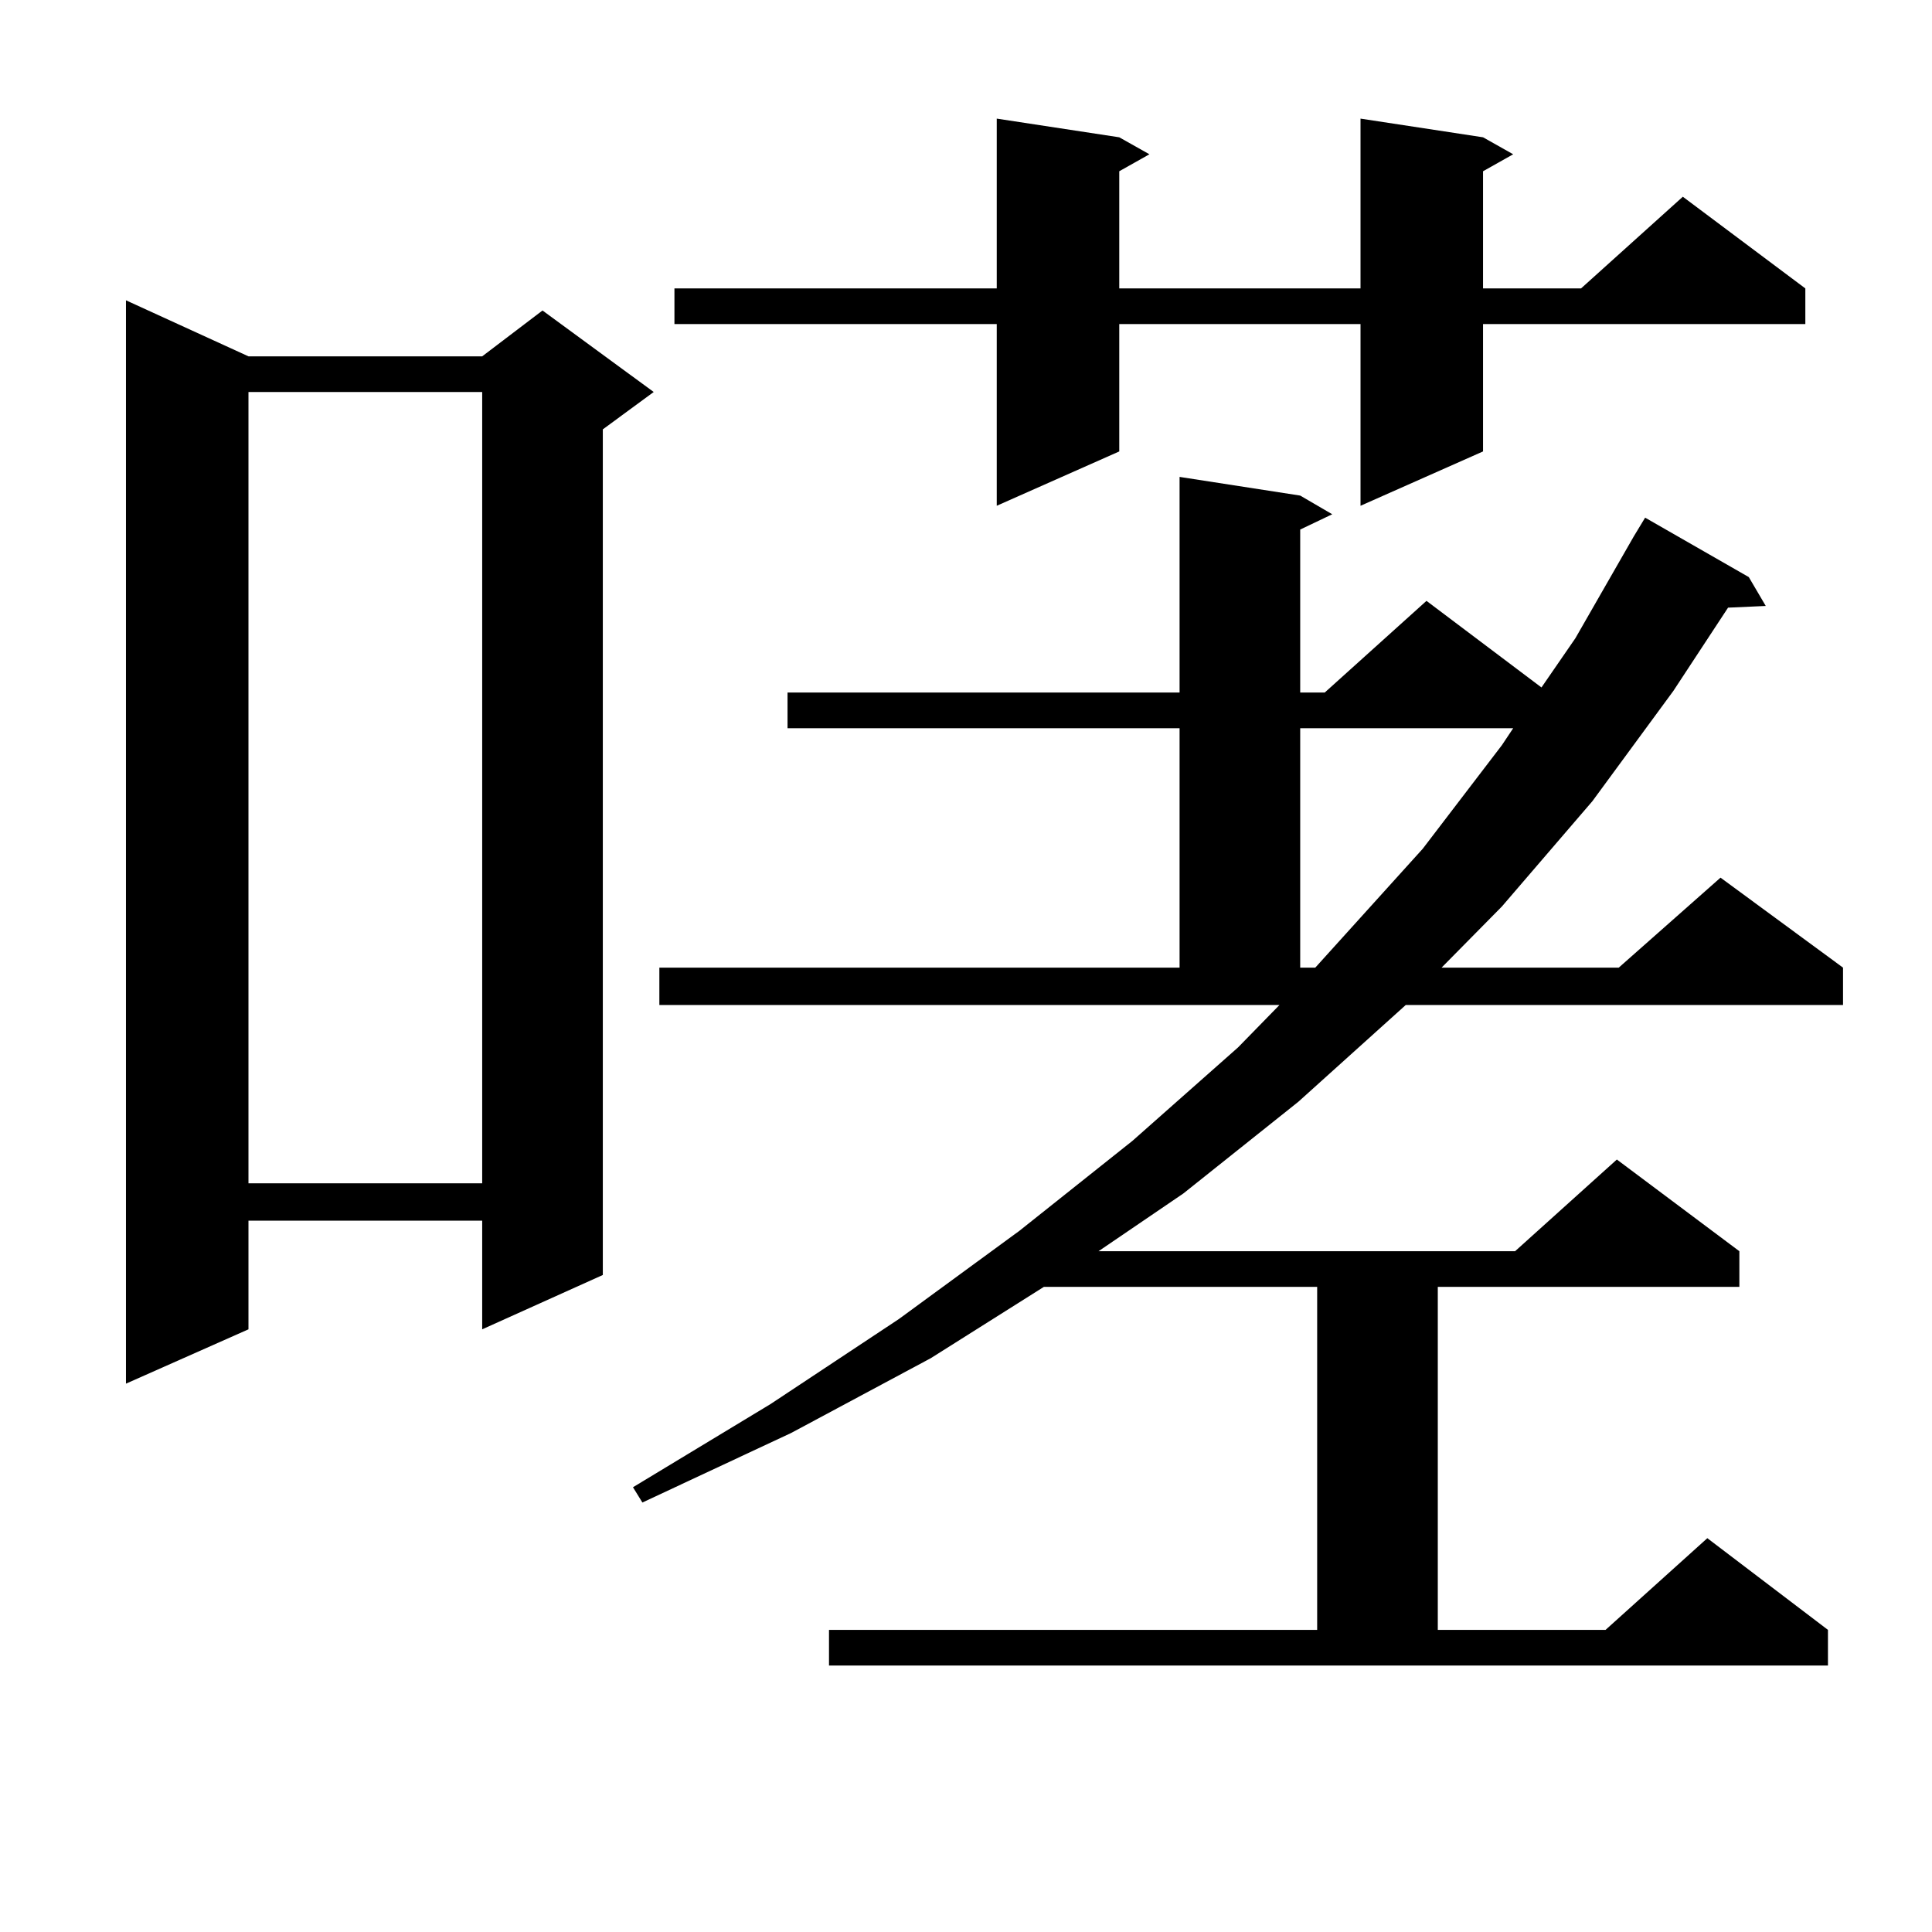
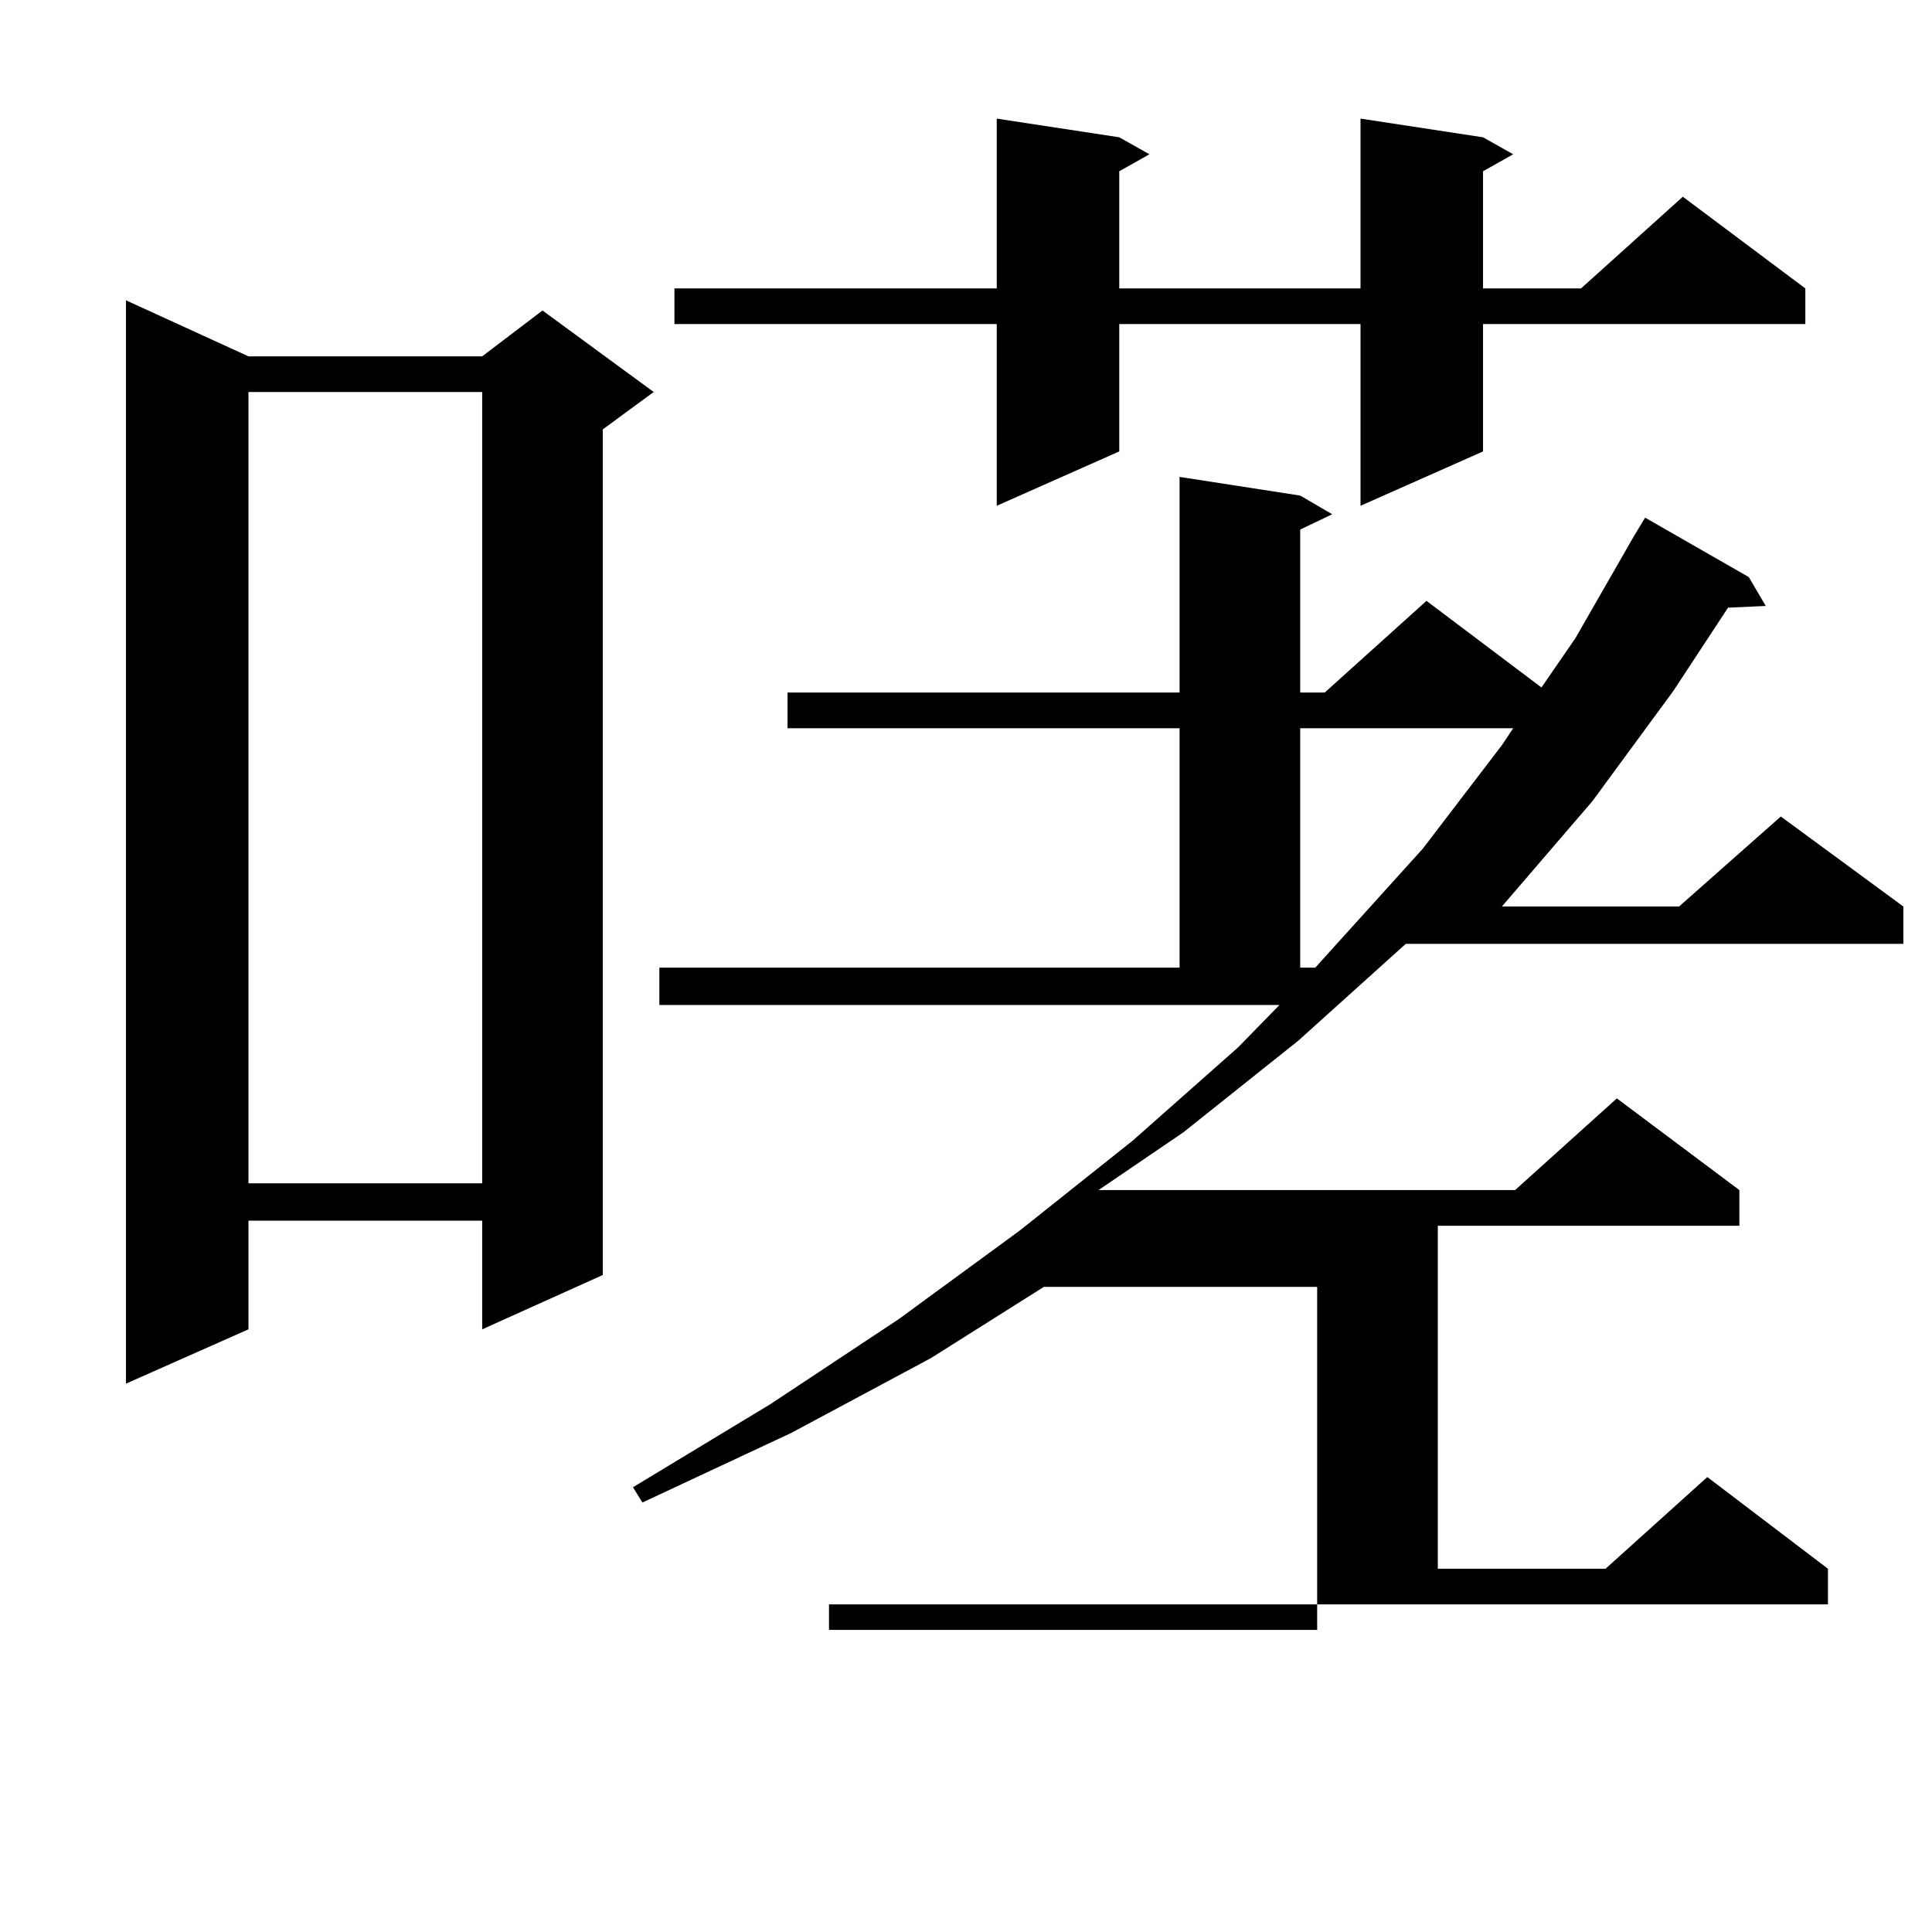
<svg xmlns="http://www.w3.org/2000/svg" version="1.1" id="图层_1" x="0px" y="0px" width="1000px" height="1000px" viewBox="0 0 1000 1000" enable-background="new 0 0 1000 1000" xml:space="preserve">
-   <path d="M128.606,184.441h120.973l31.219-23.73l57.56,42.188l-26.341,19.336V659.93l-62.438,28.125v-56.25H128.606v56.25  L65.193,716.18V155.438L128.606,184.441z M128.606,202.898v409.57h120.973v-409.57H128.606z M429.087,843.621h252.677V666.082  h-141.46l-58.535,36.914l-72.193,38.672l-77.071,36.035l-4.878-7.91l71.218-43.066l66.34-43.945l62.438-45.703l58.535-46.582  l54.633-48.34l21.463-21.973H341.284v-19.336h269.262V376.922H407.624v-18.457h202.922V246.844l62.438,9.668l16.585,9.668  l-16.585,7.91v84.375h12.683l52.682-47.461l59.511,44.824l17.561-25.488l30.243-52.734l5.854-9.668l53.657,30.762l8.78,14.941  l-19.512,0.879l-28.292,43.066l-41.95,57.129l-46.828,54.492l-31.219,31.641h91.705l52.682-46.582l63.413,46.582v19.336H727.616  l-55.608,50.098l-59.511,47.461l-43.901,29.883H784.2l52.682-47.461l63.413,47.461v18.457H744.201v177.539h86.827l52.682-47.461  l62.438,47.461v18.457H429.087V843.621z M767.615,71.063l15.609,8.789l-15.609,8.789v60.645h50.73l52.682-47.461l63.413,47.461  v18.457H767.615v65.918l-63.413,28.125v-94.043H579.327v65.918l-63.413,28.125v-94.043H349.089v-18.457h166.825V61.395l63.413,9.668  l15.609,8.789l-15.609,8.789v60.645h124.875V61.395L767.615,71.063z M672.983,376.922v123.926h7.805l55.608-61.523l40.975-53.613  l5.854-8.789H672.983z" />
+   <path d="M128.606,184.441h120.973l31.219-23.73l57.56,42.188l-26.341,19.336V659.93l-62.438,28.125v-56.25H128.606v56.25  L65.193,716.18V155.438L128.606,184.441z M128.606,202.898v409.57h120.973v-409.57H128.606z M429.087,843.621h252.677V666.082  h-141.46l-58.535,36.914l-72.193,38.672l-77.071,36.035l-4.878-7.91l71.218-43.066l66.34-43.945l62.438-45.703l58.535-46.582  l54.633-48.34l21.463-21.973H341.284v-19.336h269.262V376.922H407.624v-18.457h202.922V246.844l62.438,9.668l16.585,9.668  l-16.585,7.91v84.375h12.683l52.682-47.461l59.511,44.824l17.561-25.488l30.243-52.734l5.854-9.668l53.657,30.762l8.78,14.941  l-19.512,0.879l-28.292,43.066l-41.95,57.129l-46.828,54.492h91.705l52.682-46.582l63.413,46.582v19.336H727.616  l-55.608,50.098l-59.511,47.461l-43.901,29.883H784.2l52.682-47.461l63.413,47.461v18.457H744.201v177.539h86.827l52.682-47.461  l62.438,47.461v18.457H429.087V843.621z M767.615,71.063l15.609,8.789l-15.609,8.789v60.645h50.73l52.682-47.461l63.413,47.461  v18.457H767.615v65.918l-63.413,28.125v-94.043H579.327v65.918l-63.413,28.125v-94.043H349.089v-18.457h166.825V61.395l63.413,9.668  l15.609,8.789l-15.609,8.789v60.645h124.875V61.395L767.615,71.063z M672.983,376.922v123.926h7.805l55.608-61.523l40.975-53.613  l5.854-8.789H672.983z" />
</svg>